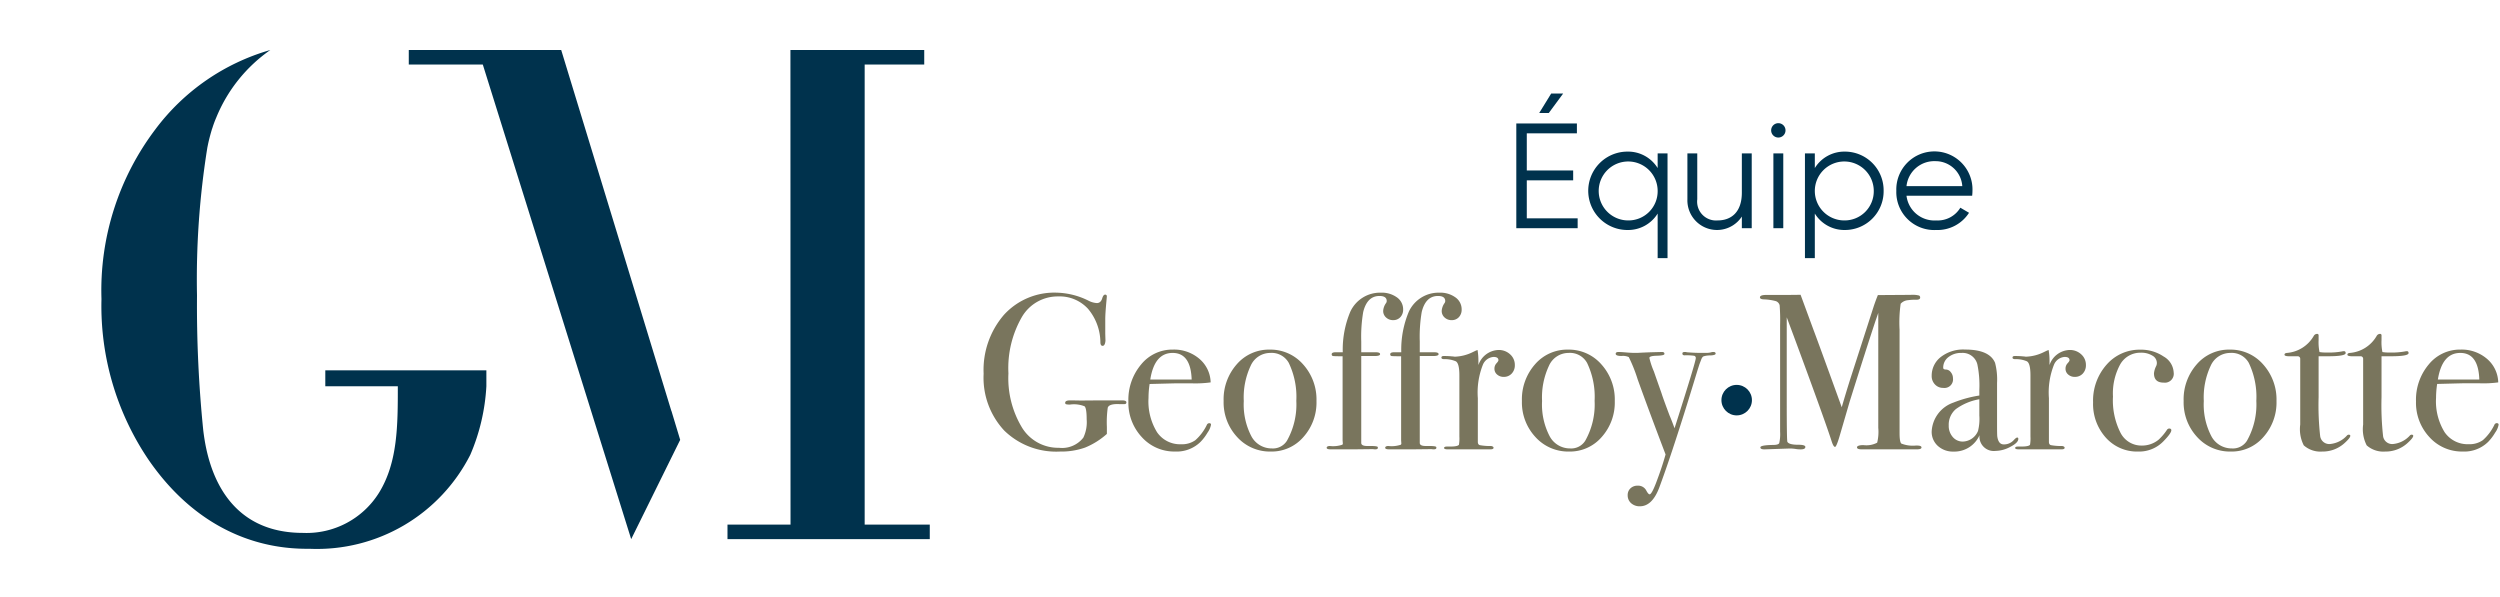
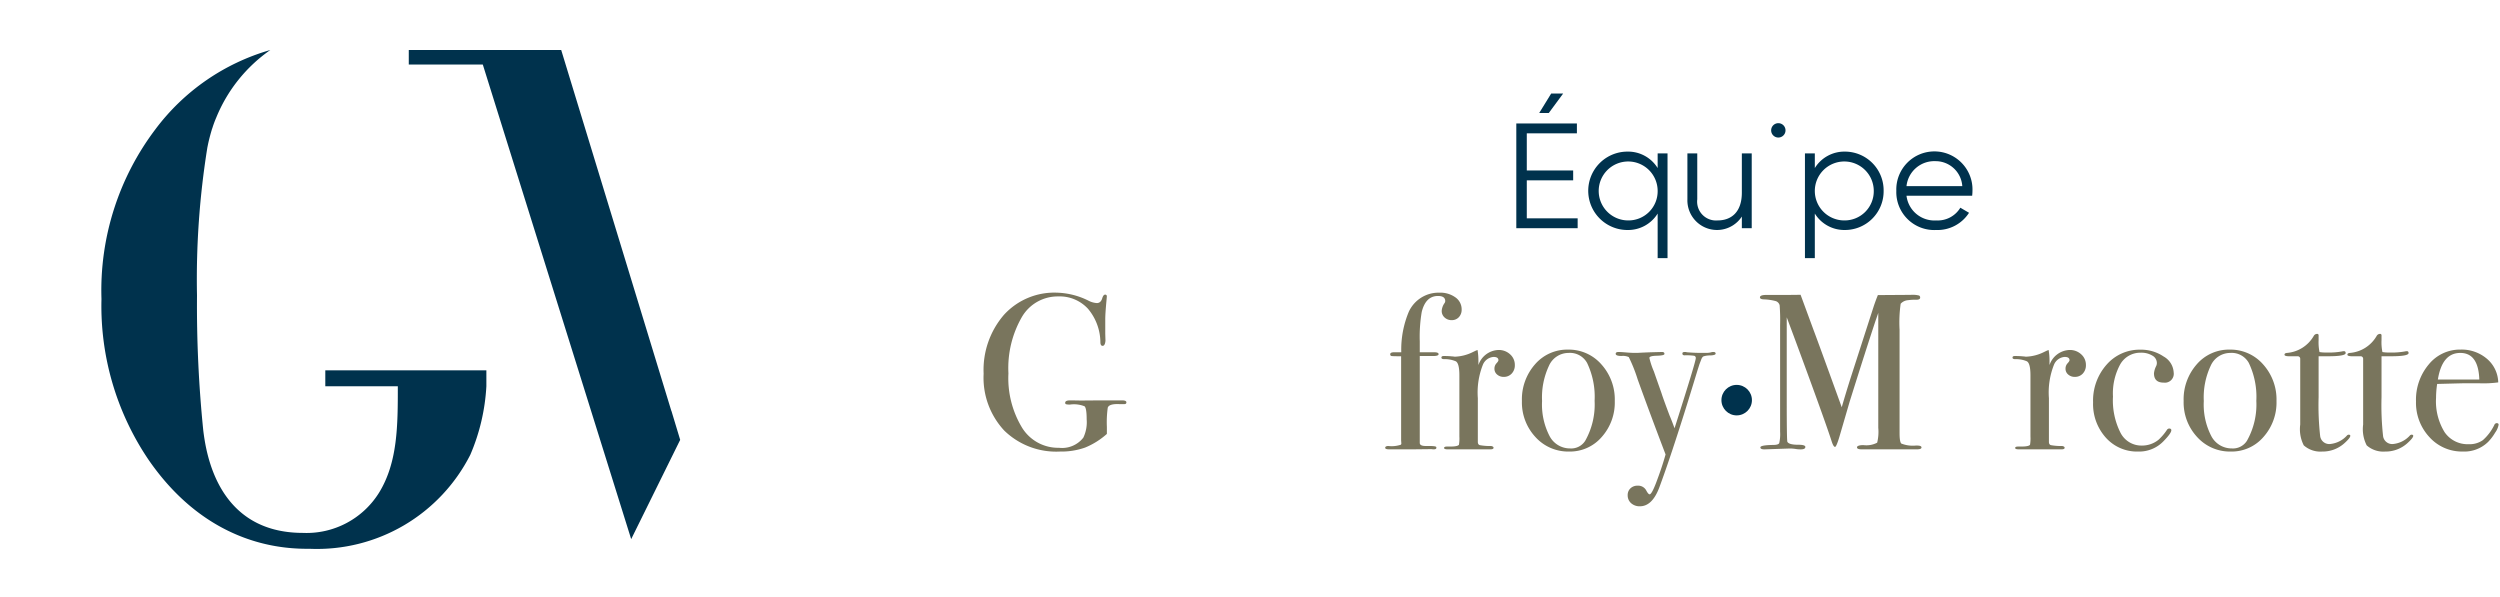
<svg xmlns="http://www.w3.org/2000/svg" id="f2aa644e-5ab3-4a26-9d57-9af595ebd237" data-name="Logo Client" width="180" height="43" viewBox="0 0 180 43">
  <rect width="180" height="43" fill="none" />
-   <polygon points="62.256 37.77 62.256 4.648 66.545 4.648 66.545 3.599 56.911 3.599 56.918 37.77 52.379 37.77 52.379 38.818 66.944 38.818 66.944 37.77 62.256 37.77" fill="#00324d" />
  <polygon points="48.338 29.589 40.406 3.599 36.164 3.599 34.434 3.599 29.432 3.599 29.432 4.648 34.762 4.648 45.445 38.818 48.973 31.67 48.341 29.578 48.338 29.589" fill="#00324d" />
  <path d="M23.422,26.664v1.145h5.221c0,2.79,0,5.479-1.355,7.671a6.149,6.149,0,0,1-5.472,2.889c-6.176,0-6.979-5.778-7.18-7.372a88.972,88.972,0,0,1-.452-9.712,59.838,59.838,0,0,1,.744-10.652c.032-.158.063-.315.1-.472q.1-.415.212-.79l.008-.03c.013-.043.031-.086.045-.129a7.841,7.841,0,0,1,.281-.756A10.984,10.984,0,0,1,19.464,3.6a15.748,15.748,0,0,0-8.292,5.732,19.213,19.213,0,0,0-3.866,12.2A19.742,19.742,0,0,0,10.72,33.139c4.418,6.375,10.041,6.375,11.6,6.375A12.379,12.379,0,0,0,33.864,32.74a14.483,14.483,0,0,0,1.155-4.931h0V26.664Z" fill="#00324d" />
  <path d="M113.591,16.431h-4.417V8.891h4.363V9.6h-3.608v2.672h3.339v.711h-3.339V15.72h3.662Zm-2.768-8.294.861-1.4h.862l-1.034,1.4Z" fill="#00324d" />
  <path d="M120.062,18.585h-.711V15.376a2.5,2.5,0,0,1-2.176,1.184,2.822,2.822,0,0,1,0-5.644,2.5,2.5,0,0,1,2.176,1.184V11.045h.711Zm-.711-4.848a2.122,2.122,0,1,0-2.122,2.134A2.1,2.1,0,0,0,119.351,13.737Z" fill="#00324d" />
  <path d="M126.124,16.431h-.711v-.84a2.134,2.134,0,0,1-3.92-1.239V11.045h.71v3.307a1.359,1.359,0,0,0,1.465,1.519c.948,0,1.745-.561,1.745-2V11.045h.711Z" fill="#00324d" />
-   <path d="M127.523,9.386a.517.517,0,1,1,.518.517A.518.518,0,0,1,127.523,9.386Zm.873,1.659v5.386h-.712V11.045Z" fill="#00324d" />
+   <path d="M127.523,9.386a.517.517,0,1,1,.518.517A.518.518,0,0,1,127.523,9.386Zm.873,1.659v5.386V11.045Z" fill="#00324d" />
  <path d="M135.621,13.737a2.788,2.788,0,0,1-2.778,2.823,2.5,2.5,0,0,1-2.176-1.184v3.209h-.711v-7.54h.711V12.1a2.5,2.5,0,0,1,2.176-1.184A2.787,2.787,0,0,1,135.621,13.737Zm-.71,0a2.122,2.122,0,1,0-2.122,2.134A2.1,2.1,0,0,0,134.911,13.737Z" fill="#00324d" />
  <path d="M142.017,13.76c0,.107-.01.225-.021.334h-4.728a2.024,2.024,0,0,0,2.143,1.777,1.9,1.9,0,0,0,1.734-.916l.625.366a2.7,2.7,0,0,1-2.37,1.239,2.732,2.732,0,0,1-2.865-2.823,2.743,2.743,0,1,1,5.482.023Zm-4.749-.356h4.017a1.926,1.926,0,0,0-1.939-1.8A2.011,2.011,0,0,0,137.268,13.4Z" fill="#00324d" />
  <path d="M81.1,28.969c0,.085-.048.127-.144.127h-.367c-.49-.021-.766.065-.83.255a7.542,7.542,0,0,0-.064,1.381v.51a5.414,5.414,0,0,1-1.571.984,5.152,5.152,0,0,1-1.811.286A5.363,5.363,0,0,1,72.305,31a5.582,5.582,0,0,1-1.484-4.091,6.072,6.072,0,0,1,1.453-4.229A4.9,4.9,0,0,1,76.1,21.072a5.391,5.391,0,0,1,2.265.573,1.5,1.5,0,0,0,.607.176c.2,0,.335-.128.4-.382q.08-.225.192-.225a.113.113,0,0,1,.127.129c0,.031-.009.143-.028.334q-.084.909-.084,1.309v1.037c.01.373.016.538.016.494-.021.256-.09.384-.208.384-.094,0-.148-.075-.159-.225a3.791,3.791,0,0,0-.893-2.444,2.765,2.765,0,0,0-2.139-.889,2.982,2.982,0,0,0-2.624,1.488,7.371,7.371,0,0,0-.965,4.049,6.878,6.878,0,0,0,.981,3.912,3.052,3.052,0,0,0,2.656,1.449A1.941,1.941,0,0,0,78,31.51a2.574,2.574,0,0,0,.24-1.319q0-.793-.151-.937a2.054,2.054,0,0,0-1.046-.126,1.039,1.039,0,0,1-.287-.024.1.1,0,0,1-.063-.1c0-.117.117-.176.35-.176h.288q.239.018,1.69,0h1.757C80.991,28.825,81.1,28.873,81.1,28.969Z" fill="#79755d" />
-   <path d="M87.192,30.58a1.4,1.4,0,0,1-.248.567,3.492,3.492,0,0,1-.5.663,2.447,2.447,0,0,1-1.834.7,3.143,3.143,0,0,1-2.4-1.038,3.626,3.626,0,0,1-.966-2.568,3.943,3.943,0,0,1,.919-2.665,2.891,2.891,0,0,1,2.289-1.069,2.8,2.8,0,0,1,1.9.662,2.3,2.3,0,0,1,.815,1.7A8.062,8.062,0,0,1,85.8,27.6H84.687q-.112,0-1.915.048a6.7,6.7,0,0,0-.079,1,4.234,4.234,0,0,0,.614,2.472,2,2,0,0,0,1.731.866,1.658,1.658,0,0,0,1.021-.288,3.483,3.483,0,0,0,.831-1.1.192.192,0,0,1,.175-.128C87.15,30.469,87.192,30.507,87.192,30.58ZM85.8,27.326q-.065-1.916-1.372-1.915T82.82,27.326Z" fill="#79755d" />
-   <path d="M94.787,28.873a3.724,3.724,0,0,1-.942,2.593A3.022,3.022,0,0,1,91.5,32.512a3.179,3.179,0,0,1-2.426-1.046,3.662,3.662,0,0,1-.973-2.593,3.811,3.811,0,0,1,.95-2.649,3.059,3.059,0,0,1,2.37-1.052,3.116,3.116,0,0,1,2.4,1.061A3.776,3.776,0,0,1,94.787,28.873Zm-1.452-.015a5.645,5.645,0,0,0-.543-2.729,1.408,1.408,0,0,0-1.34-.718,1.541,1.541,0,0,0-1.4.917,5.353,5.353,0,0,0-.5,2.545,4.93,4.93,0,0,0,.535,2.514,1.655,1.655,0,0,0,1.491.9,1.19,1.19,0,0,0,1.085-.559A5.319,5.319,0,0,0,93.335,28.858Z" fill="#79755d" />
-   <path d="M101.026,22.283a.78.78,0,0,1-.2.552.683.683,0,0,1-.519.215.726.726,0,0,1-.511-.192.624.624,0,0,1-.207-.479,1.072,1.072,0,0,1,.207-.558.276.276,0,0,0,.048-.144c0-.244-.174-.367-.522-.367q-.885,0-1.17,1.15a10.594,10.594,0,0,0-.142,2.122v.781h1.041c.21,0,.315.046.315.136s-.138.135-.41.135h-.946v6.255c0,.15.147.223.44.223.451-.009.7.012.741.064a.1.1,0,0,1,.015.065c0,.075-.064.111-.191.111a.7.7,0,0,1-.159-.015l-1.309.015h-1.74c-.191,0-.287-.036-.287-.111s.077-.129.23-.129a2.057,2.057,0,0,0,.9-.094.132.132,0,0,0,.033-.1l-.016-.208V25.651c-.393,0-.622-.006-.685-.017s-.1-.052-.1-.127c0-.1.1-.144.286-.144h.511a7.049,7.049,0,0,1,.543-2.92,2.358,2.358,0,0,1,2.2-1.371,1.865,1.865,0,0,1,1.149.334A1.046,1.046,0,0,1,101.026,22.283Z" fill="#79755d" />
  <path d="M105.239,22.283a.78.78,0,0,1-.2.552.68.68,0,0,1-.519.215.726.726,0,0,1-.511-.192.626.626,0,0,1-.206-.479,1.079,1.079,0,0,1,.206-.558.276.276,0,0,0,.048-.144c0-.244-.174-.367-.522-.367q-.885,0-1.17,1.15a10.672,10.672,0,0,0-.142,2.122v.781h1.041c.21,0,.315.046.315.136s-.137.135-.41.135h-.946v6.255c0,.15.147.223.44.223.451-.009.7.012.741.064a.094.094,0,0,1,.015.065c0,.075-.064.111-.191.111a.709.709,0,0,1-.159-.015l-1.309.015h-1.74c-.191,0-.287-.036-.287-.111s.077-.129.23-.129a2.057,2.057,0,0,0,.9-.094.132.132,0,0,0,.033-.1l-.015-.208V25.651q-.591,0-.686-.017c-.064-.01-.1-.052-.1-.127,0-.1.1-.144.286-.144h.511a7.049,7.049,0,0,1,.543-2.92,2.36,2.36,0,0,1,2.2-1.371,1.863,1.863,0,0,1,1.148.334A1.047,1.047,0,0,1,105.239,22.283Z" fill="#79755d" />
  <path d="M109.068,26.289a.853.853,0,0,1-.224.606.75.75,0,0,1-.574.24.692.692,0,0,1-.478-.169.531.531,0,0,1-.192-.421.554.554,0,0,1,.144-.384c.1-.106.143-.181.143-.223,0-.16-.118-.239-.351-.239a.907.907,0,0,0-.766.555,5.437,5.437,0,0,0-.366,2.414v3.143c0,.127.044.207.135.238a3.946,3.946,0,0,0,.821.063c.117.022.176.064.176.129s-.069.111-.207.111h-3.1q-.255,0-.255-.1c0-.063.069-.1.207-.1h.224q.541,0,.638-.127a2.669,2.669,0,0,0,.032-.594V27.028q0-.88-.263-1.017a2.052,2.052,0,0,0-.838-.153q-.192,0-.192-.111c0-.075.053-.113.159-.113h.112c.16,0,.319.009.479.025a1.682,1.682,0,0,1,.207.023,3.125,3.125,0,0,0,1.309-.335l.208-.1.127-.048a4.724,4.724,0,0,1,.063.767v.319a1.582,1.582,0,0,1,1.437-1.086,1.191,1.191,0,0,1,.845.312A1.014,1.014,0,0,1,109.068,26.289Z" fill="#79755d" />
  <path d="M116.264,28.873a3.724,3.724,0,0,1-.942,2.593,3.022,3.022,0,0,1-2.345,1.046,3.179,3.179,0,0,1-2.426-1.046,3.662,3.662,0,0,1-.973-2.593,3.811,3.811,0,0,1,.95-2.649,3.059,3.059,0,0,1,2.37-1.052,3.116,3.116,0,0,1,2.4,1.061A3.776,3.776,0,0,1,116.264,28.873Zm-1.452-.015a5.645,5.645,0,0,0-.543-2.729,1.408,1.408,0,0,0-1.34-.718,1.541,1.541,0,0,0-1.4.917,5.353,5.353,0,0,0-.5,2.545,4.93,4.93,0,0,0,.535,2.514,1.655,1.655,0,0,0,1.491.9,1.19,1.19,0,0,0,1.085-.559A5.319,5.319,0,0,0,114.812,28.858Z" fill="#79755d" />
  <path d="M123.525,25.461c0,.076-.128.12-.384.13a1.6,1.6,0,0,0-.486.066c-.07.031-.131.123-.184.275l-.111.292-.128.4q-.224.735-.67,2.186-1.261,4.053-2.091,6.286-.51,1.358-1.4,1.357a.909.909,0,0,1-.63-.223.742.742,0,0,1-.248-.575.653.653,0,0,1,.2-.494.717.717,0,0,1,.519-.192.656.656,0,0,1,.622.351c.095.181.176.271.239.271q.144,0,.448-.782.444-1.164.7-2.09-1.182-3.1-2.011-5.409a10.923,10.923,0,0,0-.638-1.6,1,1,0,0,0-.519-.08c-.281,0-.423-.052-.423-.158q0-.129.207-.129c.118,0,.3.012.543.033s.43.031.559.031h.287q.334-.021.926-.043l.813-.021c.117,0,.175.046.175.136s-.2.125-.59.135c-.329.011-.494.063-.494.158a5.557,5.557,0,0,0,.324.973c.084.245.174.5.268.768l.28.794q.108.352.577,1.6c.11.256.23.564.362.928q1.53-4.8,1.529-5.043a.159.159,0,0,0-.12-.177,3.889,3.889,0,0,0-.682-.032c-.108,0-.162-.042-.162-.129s.065-.112.192-.112a.35.35,0,0,1,.129.021c.361.029.659.043.892.043h.448a1.4,1.4,0,0,0,.375-.031.631.631,0,0,1,.215-.033C123.477,25.347,123.525,25.386,123.525,25.461Z" fill="#79755d" />
  <path d="M138.347,32.216c0,.091-.111.136-.334.136h-3.975c-.223,0-.334-.048-.334-.144s.154-.16.463-.16a1.662,1.662,0,0,0,.989-.175,3.255,3.255,0,0,0,.08-1.071V22.523c0,.01-.065.2-.192.558q-.642,1.93-1.859,5.806l-.741,2.539q-.224.75-.32.75c-.075,0-.154-.127-.239-.383q-.462-1.45-2.606-7.248l-.633-1.7v6.016q0,2.921.048,2.952c.074.137.329.208.766.208q.526,0,.526.157c0,.118-.111.177-.334.177a2.156,2.156,0,0,1-.383-.032,2.909,2.909,0,0,0-.4-.031l-1.834.063q-.288,0-.288-.144c0-.106.3-.165.91-.175.255,0,.4-.043.447-.128a2.892,2.892,0,0,0,.064-.832V23.419a14.32,14.32,0,0,0-.033-1.437.431.431,0,0,0-.271-.3,3.789,3.789,0,0,0-.894-.128c-.169-.011-.254-.059-.254-.144,0-.117.155-.175.467-.175H128.3q.953,0,1.341-.012.078.207.925,2.511.363.957,2.039,5.588.3-1.038.619-2.045L134.926,22q.158-.456.281-.754l2.366-.016a1.9,1.9,0,0,1,.6.048.156.156,0,0,1,.079.143c0,.108-.089.16-.271.16a3.7,3.7,0,0,0-.606.033.789.789,0,0,0-.527.256,9.554,9.554,0,0,0-.079,1.872v7.441q0,.64.127.753a2.245,2.245,0,0,0,1.038.144h.095C138.241,32.081,138.347,32.126,138.347,32.216Z" fill="#79755d" />
-   <path d="M145.319,31.6c0,.181-.187.37-.563.566a2.329,2.329,0,0,1-1.088.3,1.031,1.031,0,0,1-1.142-1.133,1.979,1.979,0,0,1-1.873,1.181,1.608,1.608,0,0,1-1.128-.407,1.356,1.356,0,0,1-.444-1.046,2.322,2.322,0,0,1,1.565-2.074,8.639,8.639,0,0,1,1.866-.51v-.4a7.449,7.449,0,0,0-.144-1.852,1.089,1.089,0,0,0-1.149-.813,1.442,1.442,0,0,0-.933.3.945.945,0,0,0-.375.766c0,.086.065.128.195.128a.45.45,0,0,1,.35.191.666.666,0,0,1,.157.432.618.618,0,0,1-.695.7.8.8,0,0,1-.6-.248.87.87,0,0,1-.237-.63,1.7,1.7,0,0,1,.59-1.293,2.619,2.619,0,0,1,1.819-.59q1.755,0,2.155.957a4.76,4.76,0,0,1,.143,1.452v2.984q0,.735.016.861c.054.384.208.575.463.575a.94.94,0,0,0,.733-.319c.107-.117.186-.175.24-.175S145.319,31.539,145.319,31.6Zm-2.807-1.691V28.746a4.026,4.026,0,0,0-1.691.71,1.467,1.467,0,0,0-.512,1.172,1.211,1.211,0,0,0,.291.838.934.934,0,0,0,.731.327,1.22,1.22,0,0,0,1.086-.765A3.53,3.53,0,0,0,142.512,29.911Z" fill="#79755d" />
  <path d="M150.186,26.289a.857.857,0,0,1-.223.606.752.752,0,0,1-.575.24.692.692,0,0,1-.478-.169.531.531,0,0,1-.192-.421.554.554,0,0,1,.144-.384c.1-.106.144-.181.144-.223,0-.16-.118-.239-.352-.239a.9.9,0,0,0-.765.555,5.419,5.419,0,0,0-.367,2.414v3.143c0,.127.044.207.135.238a3.96,3.96,0,0,0,.822.063c.117.022.175.064.175.129s-.069.111-.207.111h-3.1q-.255,0-.255-.1c0-.063.069-.1.207-.1h.224q.542,0,.638-.127a2.669,2.669,0,0,0,.032-.594V27.028q0-.88-.263-1.017a2.049,2.049,0,0,0-.838-.153c-.127,0-.191-.037-.191-.111s.052-.113.158-.113h.113c.16,0,.319.009.479.025a1.575,1.575,0,0,1,.206.023,3.125,3.125,0,0,0,1.309-.335l.208-.1.127-.048a4.616,4.616,0,0,1,.064.767v.319a1.582,1.582,0,0,1,1.437-1.086,1.193,1.193,0,0,1,.845.312A1.013,1.013,0,0,1,150.186,26.289Z" fill="#79755d" />
  <path d="M156.505,26.816a.641.641,0,0,1-.718.733q-.7,0-.7-.67a1.446,1.446,0,0,1,.159-.526.551.551,0,0,0,.048-.224.609.609,0,0,0-.327-.526,1.51,1.51,0,0,0-.822-.208,1.665,1.665,0,0,0-1.484.829,4.358,4.358,0,0,0-.527,2.33,5.161,5.161,0,0,0,.544,2.609,1.69,1.69,0,0,0,1.532.918,1.881,1.881,0,0,0,1.2-.415,3.8,3.8,0,0,0,.622-.734.215.215,0,0,1,.143-.079c.107,0,.16.042.16.127,0,.138-.185.4-.558.782a2.43,2.43,0,0,1-1.836.75,3.007,3.007,0,0,1-2.32-1,3.623,3.623,0,0,1-.919-2.538,3.9,3.9,0,0,1,.974-2.72,3.15,3.15,0,0,1,2.442-1.077,2.891,2.891,0,0,1,1.667.494A1.4,1.4,0,0,1,156.505,26.816Z" fill="#79755d" />
  <path d="M163.908,28.873a3.724,3.724,0,0,1-.942,2.593,3.022,3.022,0,0,1-2.345,1.046,3.179,3.179,0,0,1-2.426-1.046,3.662,3.662,0,0,1-.973-2.593,3.811,3.811,0,0,1,.95-2.649,3.059,3.059,0,0,1,2.37-1.052,3.116,3.116,0,0,1,2.4,1.061A3.776,3.776,0,0,1,163.908,28.873Zm-1.452-.015a5.645,5.645,0,0,0-.543-2.729,1.408,1.408,0,0,0-1.34-.718,1.541,1.541,0,0,0-1.4.917,5.353,5.353,0,0,0-.5,2.545,4.93,4.93,0,0,0,.535,2.514,1.655,1.655,0,0,0,1.491.9,1.19,1.19,0,0,0,1.085-.559A5.319,5.319,0,0,0,162.456,28.858Z" fill="#79755d" />
  <path d="M169.222,31.378c0,.1-.133.267-.4.511a2.339,2.339,0,0,1-1.627.623,1.8,1.8,0,0,1-1.324-.447,2.551,2.551,0,0,1-.255-1.495V25.826a.178.178,0,0,0-.176-.175h-.607c-.233,0-.35-.038-.35-.112s.058-.117.174-.128a2.449,2.449,0,0,0,1.934-1.227.277.277,0,0,1,.238-.144.1.1,0,0,1,.111.111v.335a3.47,3.47,0,0,0,.064.861,2.4,2.4,0,0,0,.478.033,5.266,5.266,0,0,0,1.165-.081.5.5,0,0,1,.112-.015c.084,0,.128.045.128.137,0,.154-.432.23-1.293.23h-.654V28.6a20.031,20.031,0,0,0,.112,2.8.66.66,0,0,0,.734.567,1.875,1.875,0,0,0,1.18-.592.187.187,0,0,1,.144-.079C169.185,31.3,169.222,31.326,169.222,31.378Z" fill="#79755d" />
  <path d="M173.753,31.378c0,.1-.133.267-.4.511a2.34,2.34,0,0,1-1.628.623,1.8,1.8,0,0,1-1.324-.447,2.551,2.551,0,0,1-.255-1.495V25.826a.177.177,0,0,0-.176-.175h-.606c-.234,0-.351-.038-.351-.112s.058-.117.174-.128a2.449,2.449,0,0,0,1.934-1.227.277.277,0,0,1,.238-.144.1.1,0,0,1,.111.111v.335a3.47,3.47,0,0,0,.064.861,2.4,2.4,0,0,0,.478.033,5.26,5.26,0,0,0,1.165-.081.5.5,0,0,1,.112-.015c.085,0,.128.045.128.137q0,.231-1.292.23h-.655V28.6a20.2,20.2,0,0,0,.112,2.8.66.66,0,0,0,.734.567,1.873,1.873,0,0,0,1.18-.592.187.187,0,0,1,.144-.079C173.716,31.3,173.753,31.326,173.753,31.378Z" fill="#79755d" />
  <path d="M179.9,30.58a1.4,1.4,0,0,1-.248.567,3.535,3.535,0,0,1-.5.663,2.446,2.446,0,0,1-1.834.7,3.143,3.143,0,0,1-2.4-1.038,3.622,3.622,0,0,1-.966-2.568,3.947,3.947,0,0,1,.918-2.665,2.891,2.891,0,0,1,2.289-1.069,2.8,2.8,0,0,1,1.9.662,2.3,2.3,0,0,1,.814,1.7,8.05,8.05,0,0,1-1.357.064H177.39q-.111,0-1.915.048a6.832,6.832,0,0,0-.079,1,4.226,4.226,0,0,0,.615,2.472,2,2,0,0,0,1.73.866,1.658,1.658,0,0,0,1.021-.288,3.483,3.483,0,0,0,.831-1.1.192.192,0,0,1,.175-.128C179.854,30.469,179.9,30.507,179.9,30.58Zm-1.389-3.254q-.065-1.916-1.371-1.915t-1.613,1.915Z" fill="#79755d" />
  <circle cx="125.041" cy="28.81" r="1.098" fill="#00324d" />
</svg>